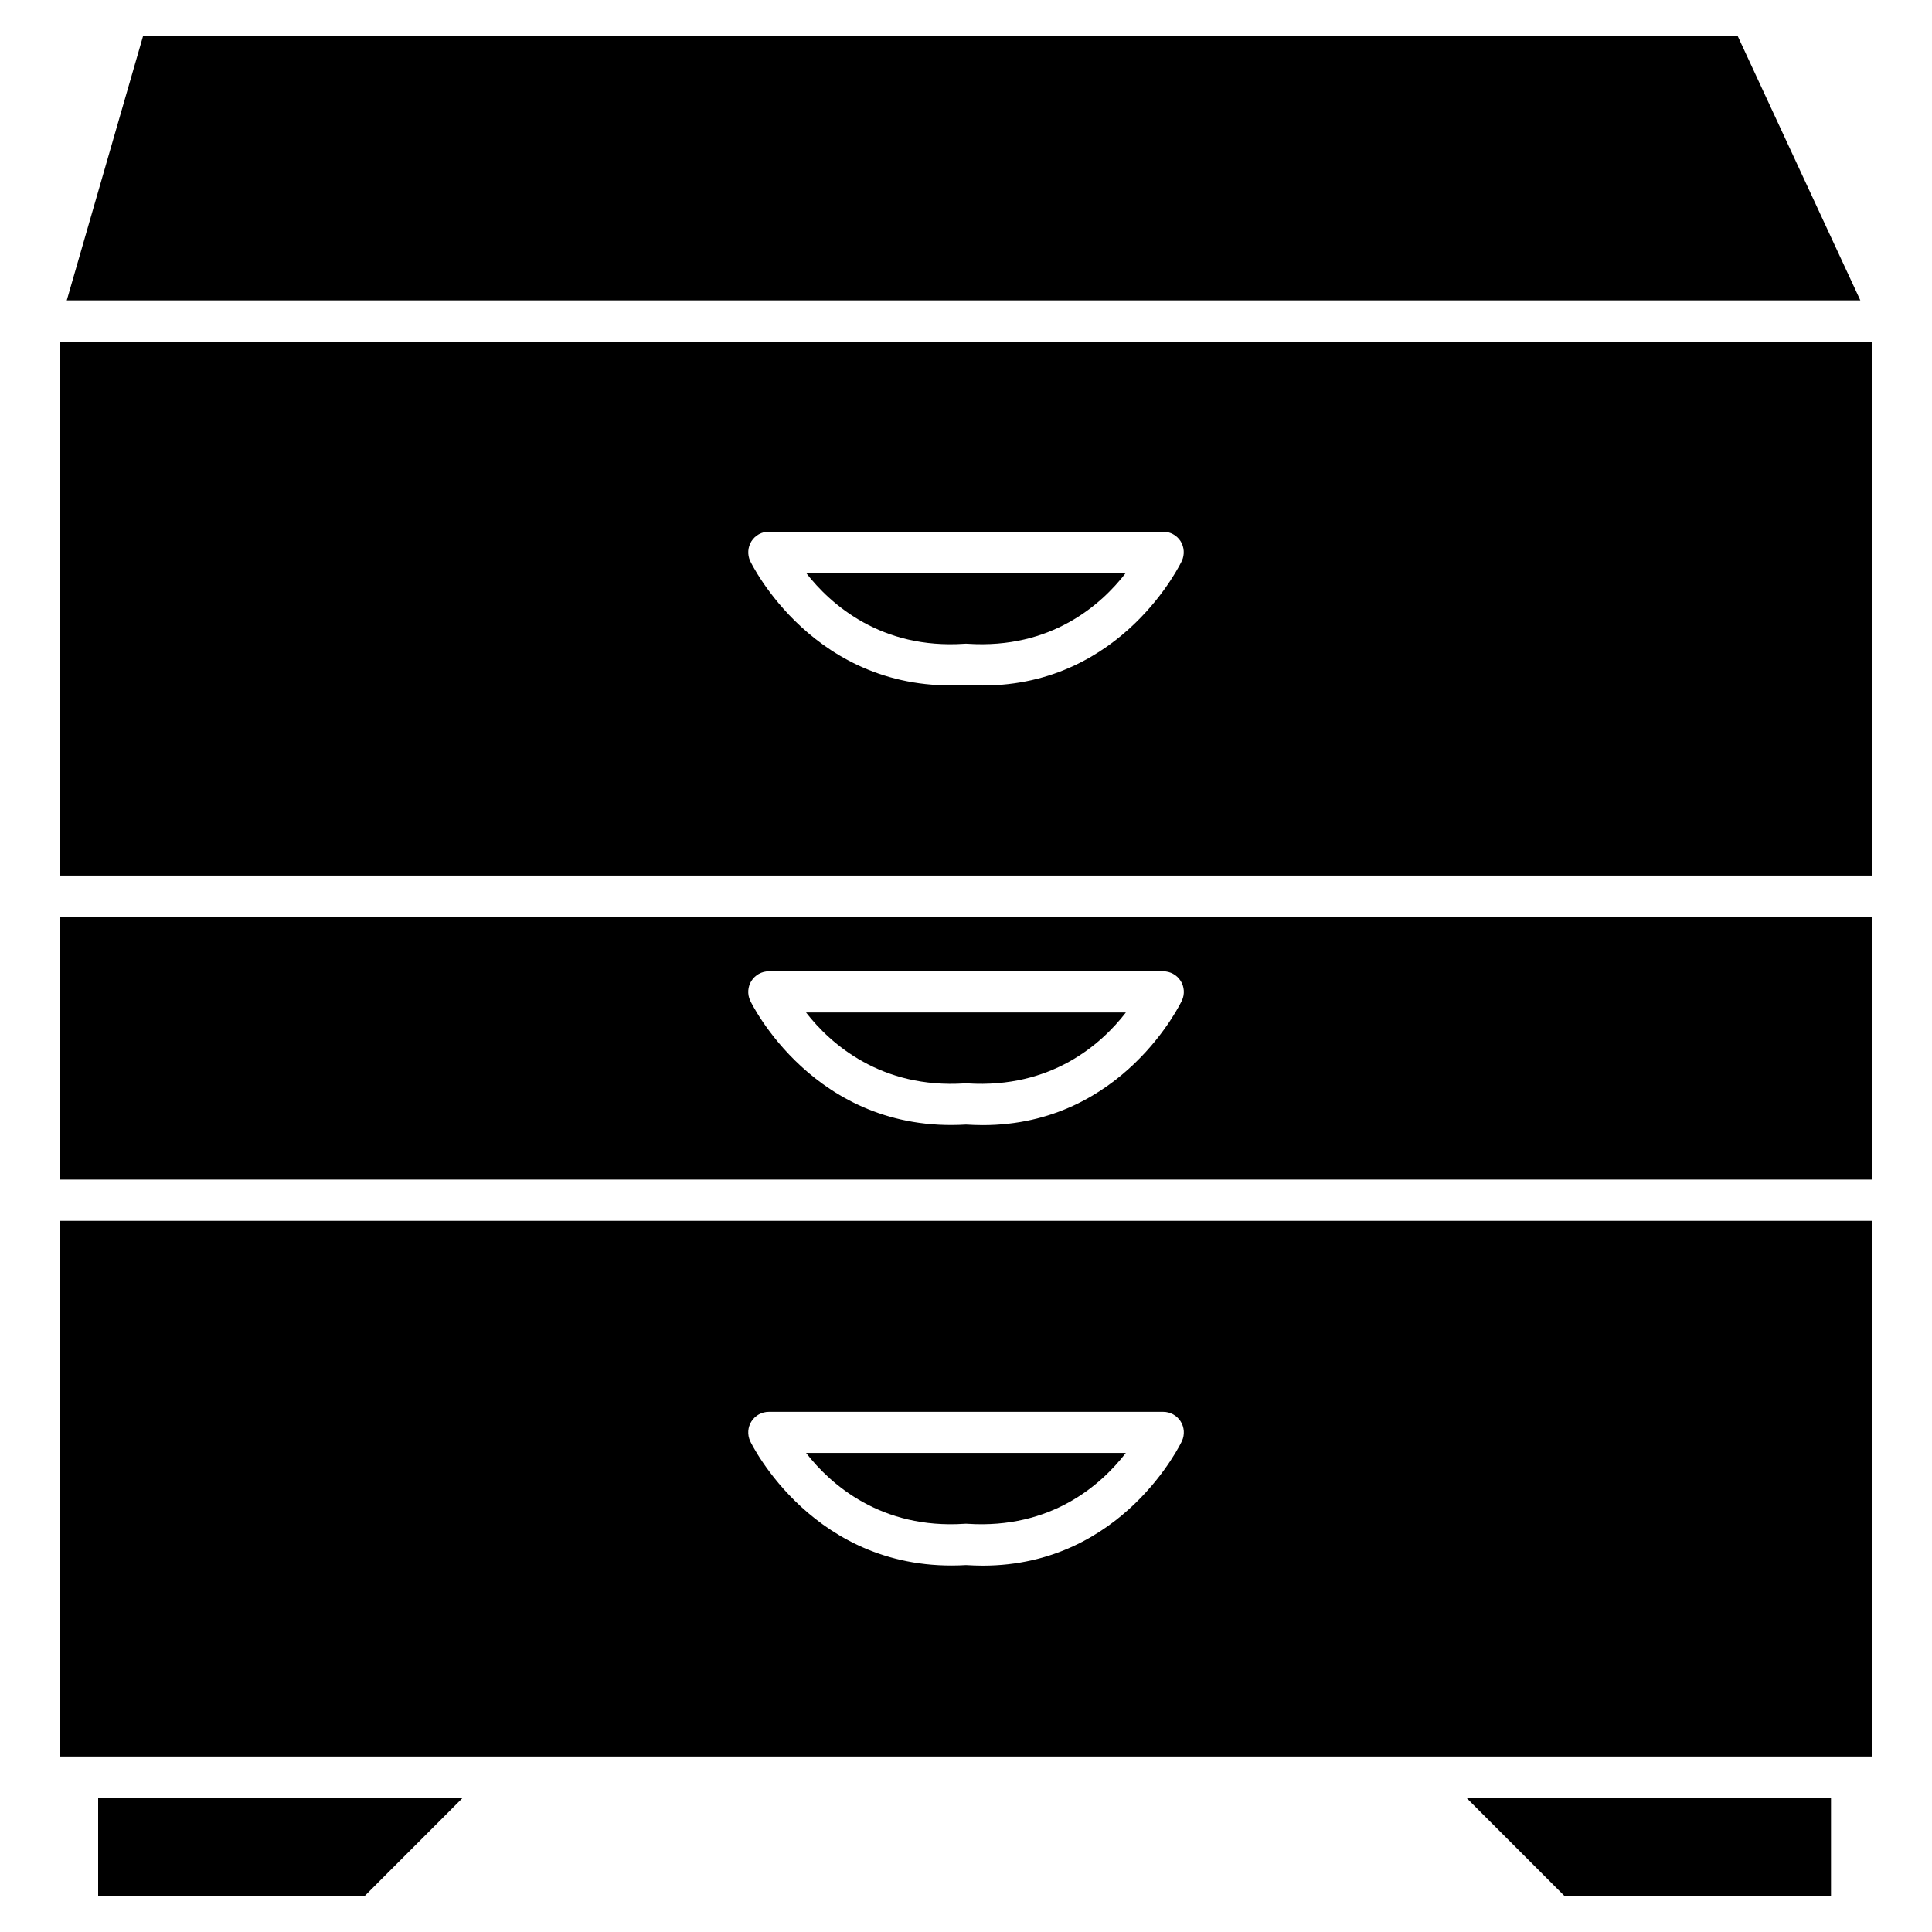
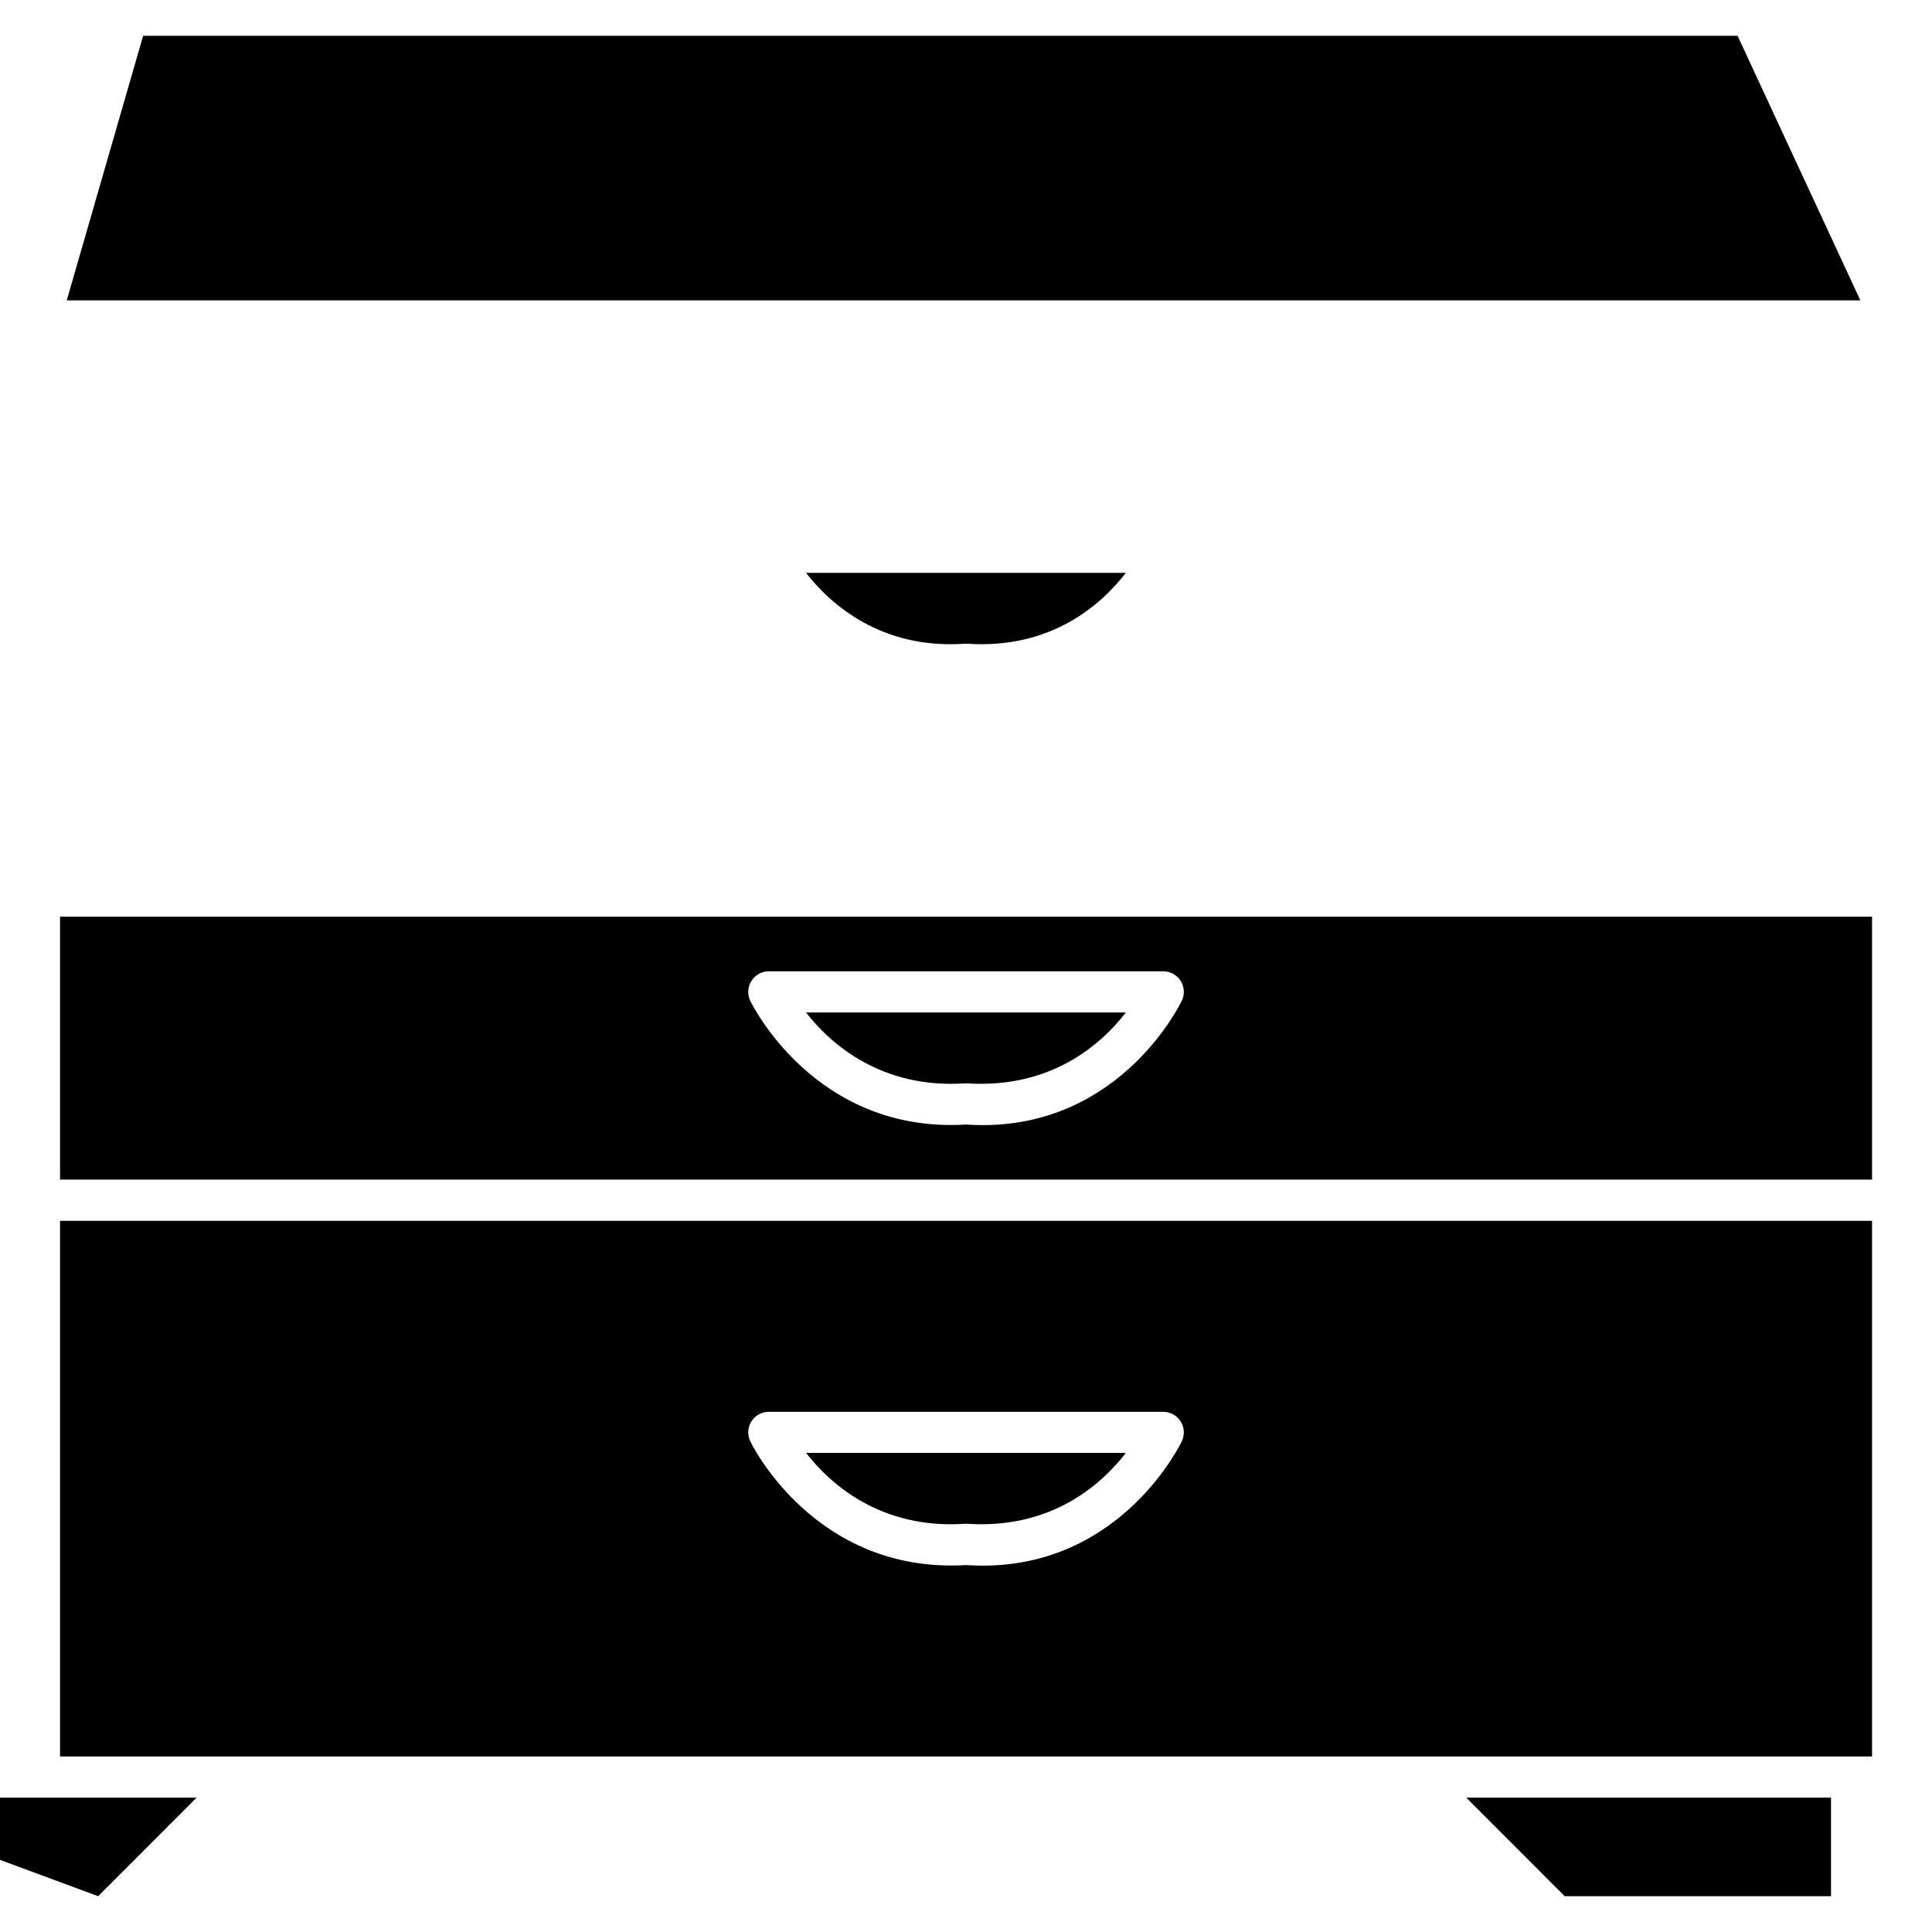
<svg xmlns="http://www.w3.org/2000/svg" fill="#000000" width="800px" height="800px" version="1.1" viewBox="144 144 512 512">
  <g>
    <path d="m399.6 547.82c0.148-0.02 0.273-0.02 0.398-0.02s0.273 0 0.398 0.02c22.188 1.449 35.457-10.348 41.965-18.789h-84.746c6.527 8.441 19.961 20.238 41.984 18.789z" />
    <path d="m558.66 646.51h70.574v-26.113h-96.668z" />
    <path d="m159.91 609.48h480.2v-141.95l-480.2 0.004zm183.24-88.816c1.008-1.574 2.731-2.519 4.598-2.519h104.52c1.848 0 3.59 0.945 4.598 2.519 1.008 1.555 1.133 3.547 0.355 5.227-0.168 0.336-15.617 33.02-52.797 33.02-1.449 0-2.918-0.062-4.43-0.148-40.262 2.371-57.035-32.496-57.203-32.875-0.773-1.695-0.648-3.668 0.359-5.223z" />
    <path d="m399.6 431.11c0.148-0.02 0.273-0.02 0.398-0.02s0.273 0 0.398 0.02c22.188 1.387 35.457-10.348 41.965-18.789h-84.746c6.527 8.418 19.961 20.195 41.984 18.789z" />
    <path d="m604.48 153.49h-422.55l-20.238 70.113h475.32z" />
-     <path d="m170.01 646.51h70.578l26.094-26.113h-96.672z" />
-     <path d="m159.91 234.52v141.51h480.2l-0.004-141.51zm297.29 58.125c-0.168 0.336-15.617 33.02-52.797 33.02-1.449 0-2.918-0.062-4.43-0.148-40.242 2.481-57.012-32.512-57.18-32.871-0.777-1.68-0.629-3.672 0.355-5.227 1.008-1.574 2.731-2.519 4.598-2.519h104.52c1.848 0 3.59 0.945 4.598 2.519 0.984 1.555 1.113 3.547 0.336 5.227z" />
+     <path d="m170.01 646.51l26.094-26.113h-96.672z" />
    <path d="m399.6 314.6c0.125-0.02 0.25-0.02 0.398-0.02s0.273 0 0.398 0.02c22.188 1.469 35.457-10.348 41.965-18.789l-84.746 0.004c6.527 8.418 19.961 20.277 41.984 18.785z" />
    <path d="m159.91 456.61h480.2v-69.672h-480.2zm183.24-52.688c1.008-1.574 2.731-2.519 4.598-2.519h104.52c1.848 0 3.59 0.945 4.598 2.519 1.008 1.555 1.133 3.547 0.355 5.227-0.168 0.336-15.617 33.02-52.797 33.02-1.449 0-2.918-0.062-4.43-0.148-40.262 2.414-57.035-32.496-57.203-32.875-0.773-1.676-0.648-3.672 0.359-5.223z" />
  </g>
</svg>